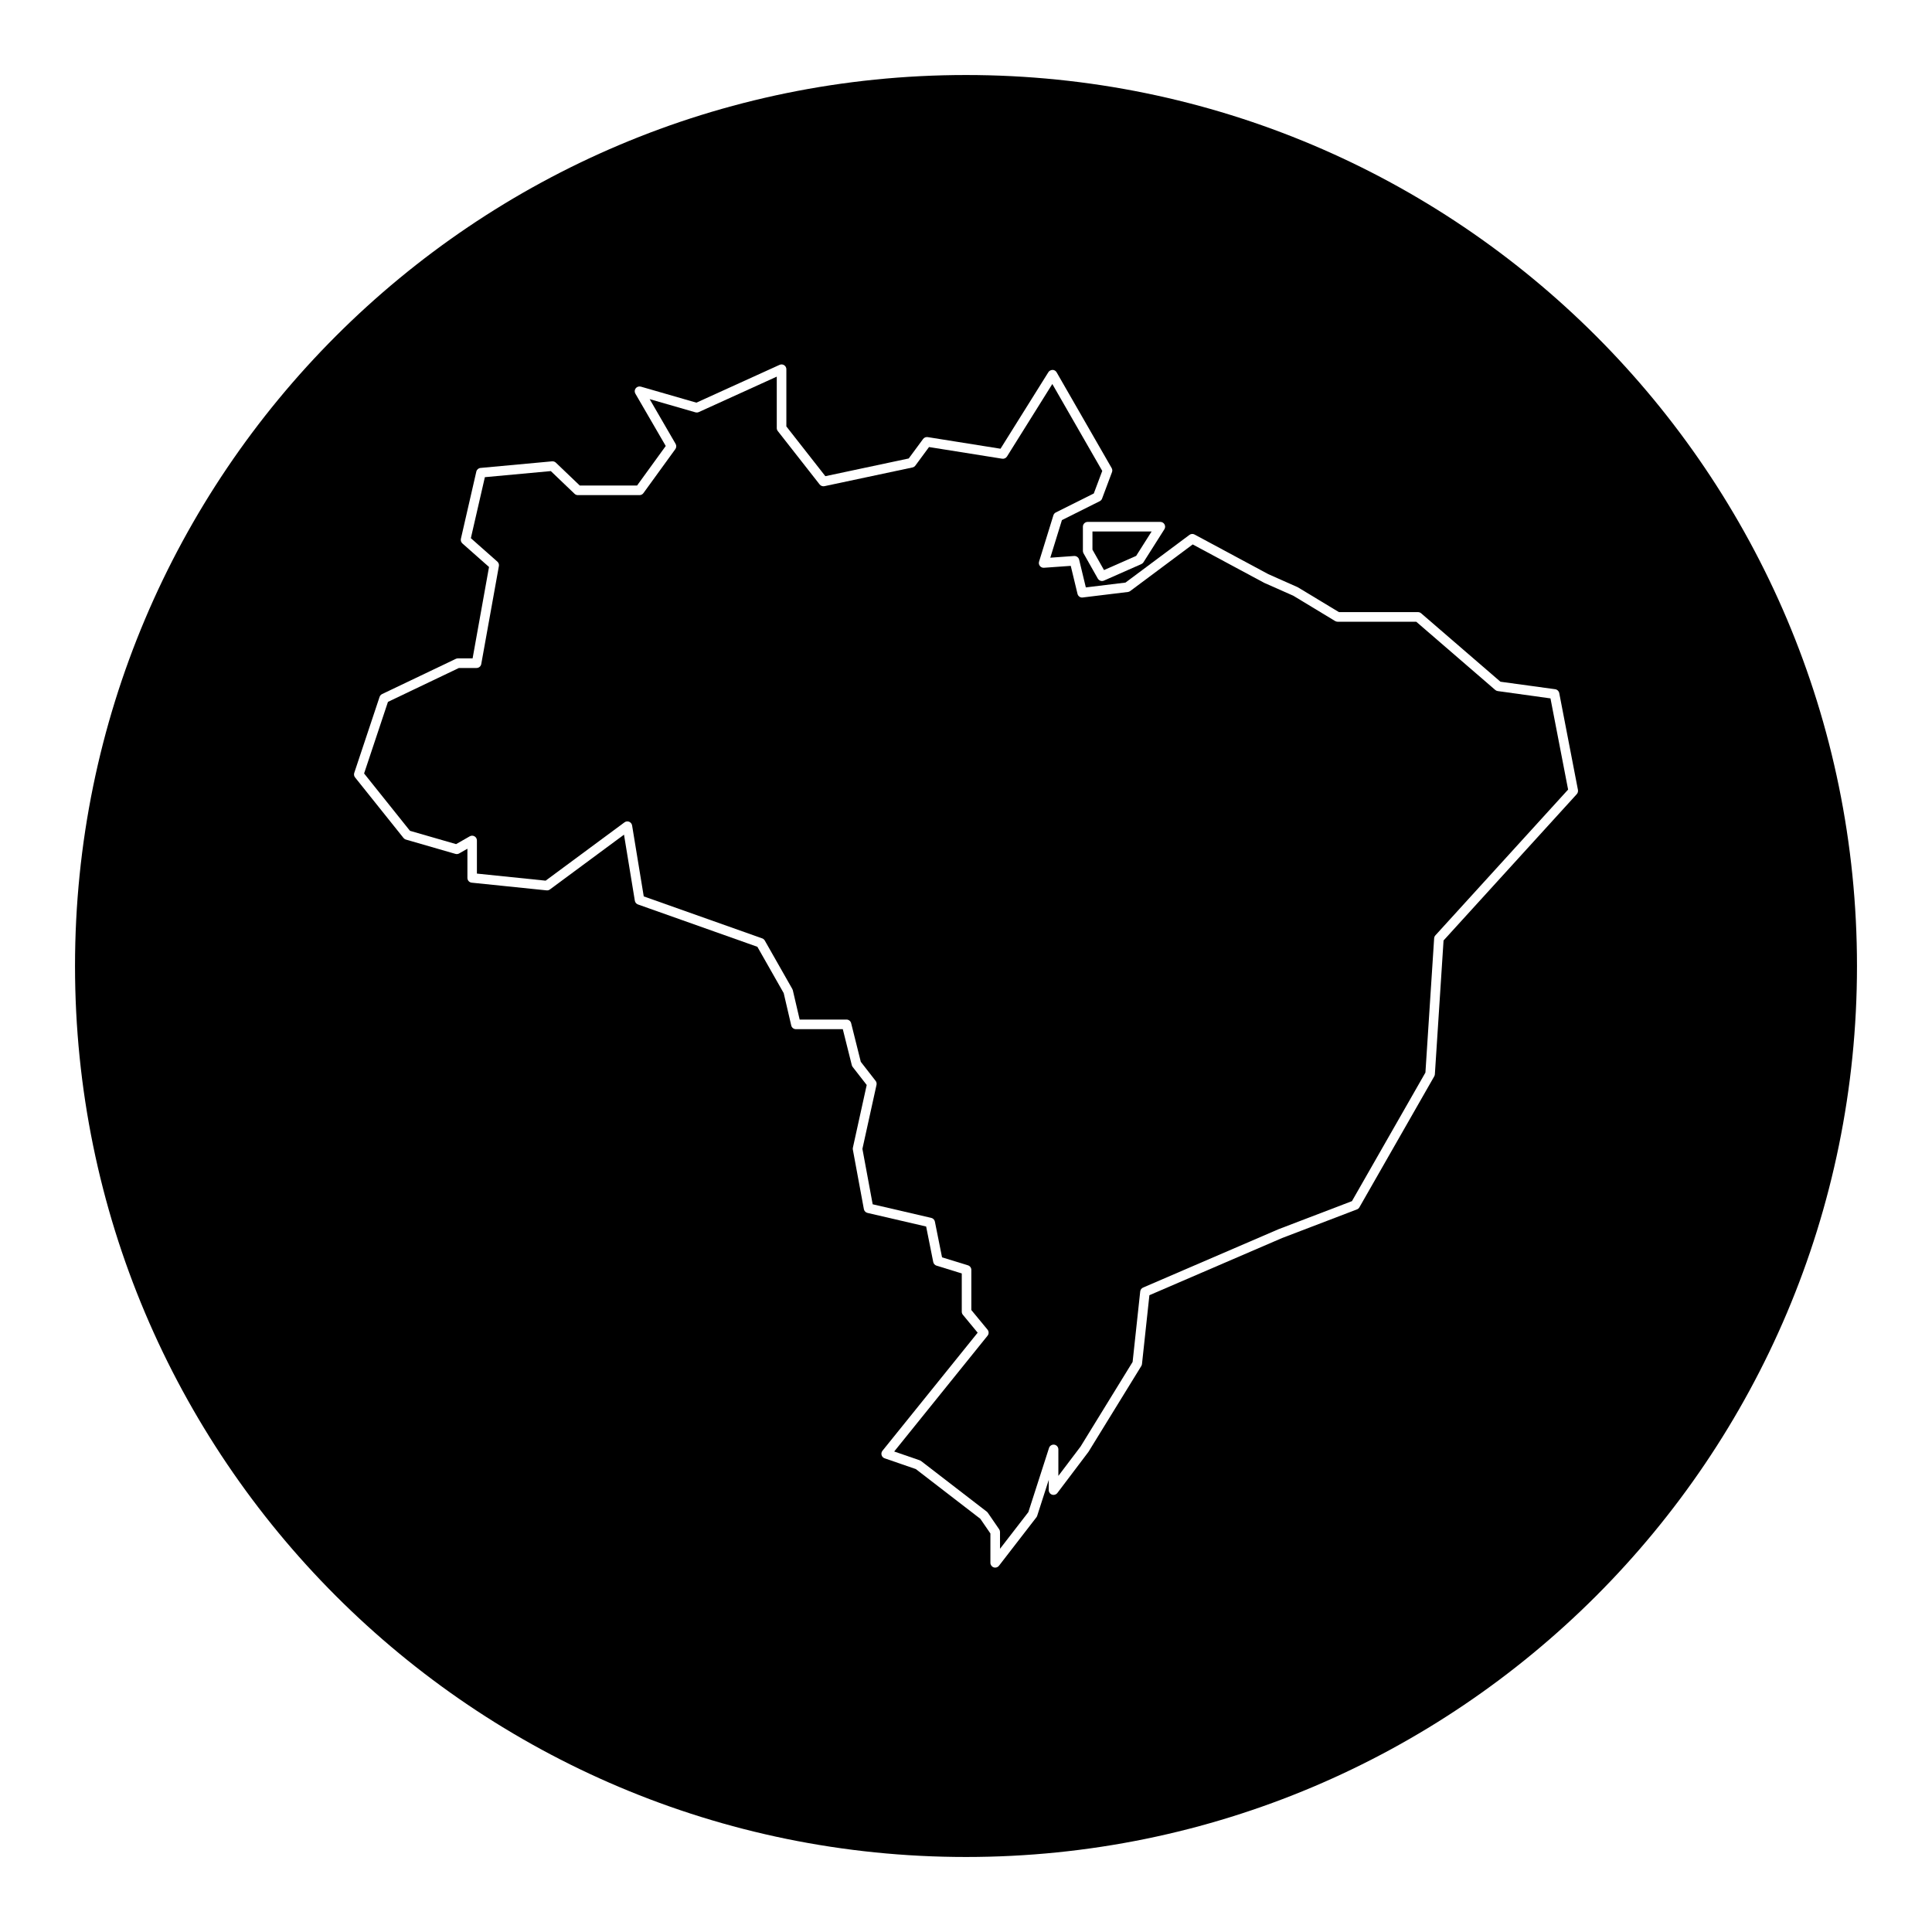
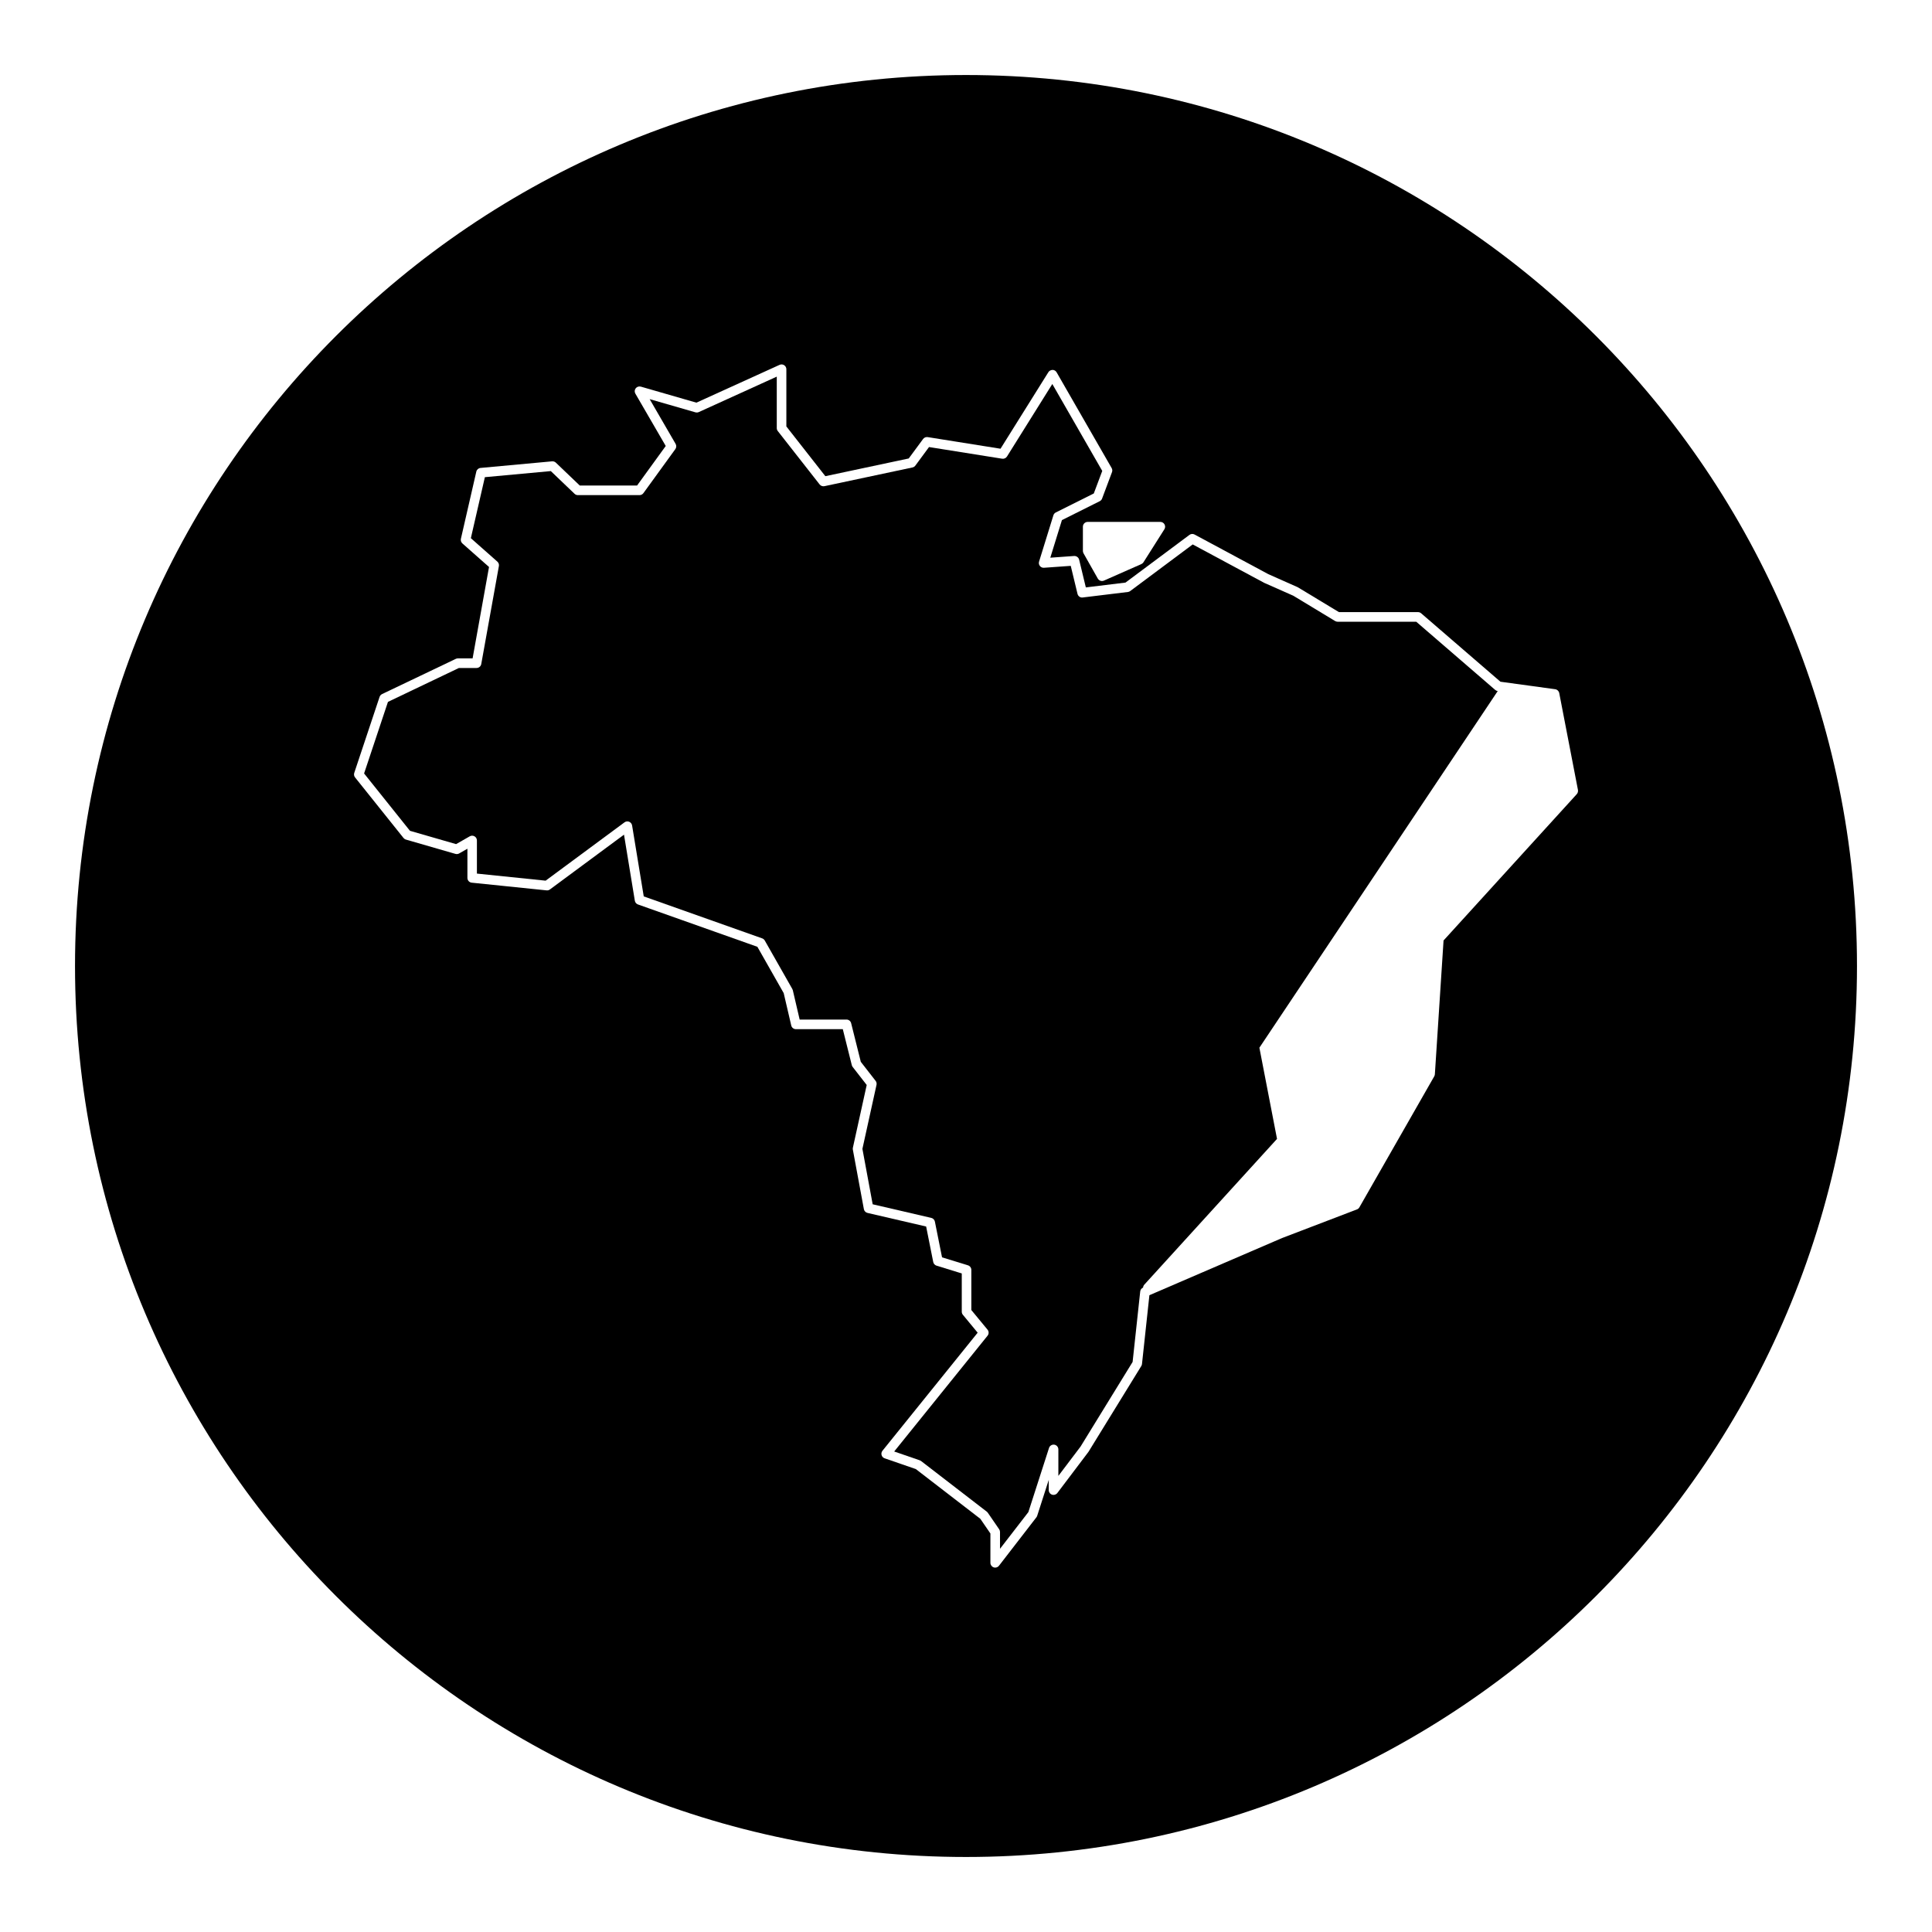
<svg xmlns="http://www.w3.org/2000/svg" fill="#000000" width="800px" height="800px" version="1.1" viewBox="144 144 512 512">
  <g>
-     <path d="m540.91 327.14c-0.242-0.031-0.469-0.137-0.656-0.297l-20.938-18.078h-20.832c-0.23 0-0.457-0.066-0.656-0.18l-11.09-6.711-7.738-3.426-18.922-10.168-16.57 12.359c-0.176 0.137-0.387 0.215-0.605 0.242l-11.965 1.457c-0.641 0.102-1.238-0.336-1.391-0.961l-1.789-7.418-7.098 0.504c-0.406 0.035-0.828-0.152-1.082-0.48-0.262-0.328-0.344-0.766-0.215-1.164l3.793-12.254c0.102-0.332 0.332-0.605 0.645-0.762l10.062-5.027 2.242-5.977-13.234-23.035-12.012 19.215c-0.281 0.438-0.785 0.66-1.289 0.582l-19.371-3.09-3.629 4.922c-0.18 0.25-0.453 0.422-0.762 0.488l-23.34 4.961c-0.469 0.098-0.961-0.082-1.258-0.457l-11.09-14.148c-0.176-0.223-0.273-0.5-0.273-0.781v-13.645l-20.672 9.395c-0.277 0.125-0.586 0.145-0.875 0.066l-12.141-3.5 6.879 11.859c0.25 0.434 0.223 0.977-0.07 1.387l-8.465 11.672c-0.242 0.328-0.621 0.523-1.027 0.523h-16.34c-0.328 0-0.641-0.125-0.875-0.352l-6.293-6.019-17.477 1.613-3.715 16.168 7.023 6.211c0.332 0.297 0.488 0.742 0.406 1.18l-4.672 25.965c-0.109 0.605-0.637 1.043-1.25 1.043h-4.676l-18.801 8.984-6.324 18.969 12.156 15.195 12.227 3.531 3.621-2.07c0.395-0.223 0.875-0.223 1.266 0.004 0.395 0.227 0.629 0.645 0.629 1.098v8.777l18.211 1.875 20.906-15.461c0.352-0.262 0.816-0.324 1.23-0.152 0.406 0.168 0.699 0.535 0.777 0.969l3.09 18.812 31.391 11.125c0.289 0.105 0.527 0.309 0.68 0.57l7.297 12.836c0.059 0.105 0.105 0.223 0.137 0.336l1.812 7.773h12.414c0.586 0 1.09 0.398 1.23 0.961l2.559 10.242 3.926 5.043c0.23 0.297 0.316 0.68 0.238 1.055l-3.738 16.965 2.719 14.688 15.531 3.606c0.484 0.117 0.863 0.5 0.957 0.988l1.895 9.465 6.867 2.117c0.527 0.16 0.898 0.656 0.898 1.215v10.637l4.289 5.195c0.383 0.465 0.387 1.133 0.012 1.602l-24.746 30.691 6.758 2.328c0.133 0.047 0.25 0.109 0.363 0.191l17.418 13.426c0.105 0.082 0.195 0.176 0.273 0.289l3.008 4.379c0.145 0.211 0.223 0.465 0.223 0.719v4.453l7.512-9.723 5.477-17.004c0.191-0.594 0.789-0.957 1.402-0.867 0.621 0.098 1.074 0.629 1.074 1.254v7.019l5.891-7.785 13.785-22.414 2.016-18.68c0.051-0.453 0.336-0.848 0.754-1.027l35.887-15.461 19.469-7.445 19.473-34.074 2.312-35.594c0.02-0.289 0.137-0.559 0.328-0.77l35.172-38.633-4.672-24.164z" />
-     <path d="m445.09 291.32 4.106-6.477h-15.684v4.816l3.062 5.414z" />
+     <path d="m540.91 327.14c-0.242-0.031-0.469-0.137-0.656-0.297l-20.938-18.078h-20.832c-0.23 0-0.457-0.066-0.656-0.18l-11.09-6.711-7.738-3.426-18.922-10.168-16.57 12.359c-0.176 0.137-0.387 0.215-0.605 0.242l-11.965 1.457c-0.641 0.102-1.238-0.336-1.391-0.961l-1.789-7.418-7.098 0.504c-0.406 0.035-0.828-0.152-1.082-0.48-0.262-0.328-0.344-0.766-0.215-1.164l3.793-12.254c0.102-0.332 0.332-0.605 0.645-0.762l10.062-5.027 2.242-5.977-13.234-23.035-12.012 19.215c-0.281 0.438-0.785 0.66-1.289 0.582l-19.371-3.09-3.629 4.922c-0.18 0.25-0.453 0.422-0.762 0.488l-23.34 4.961c-0.469 0.098-0.961-0.082-1.258-0.457l-11.09-14.148c-0.176-0.223-0.273-0.5-0.273-0.781v-13.645l-20.672 9.395c-0.277 0.125-0.586 0.145-0.875 0.066l-12.141-3.5 6.879 11.859c0.25 0.434 0.223 0.977-0.07 1.387l-8.465 11.672c-0.242 0.328-0.621 0.523-1.027 0.523h-16.34c-0.328 0-0.641-0.125-0.875-0.352l-6.293-6.019-17.477 1.613-3.715 16.168 7.023 6.211c0.332 0.297 0.488 0.742 0.406 1.18l-4.672 25.965c-0.109 0.605-0.637 1.043-1.25 1.043h-4.676l-18.801 8.984-6.324 18.969 12.156 15.195 12.227 3.531 3.621-2.07c0.395-0.223 0.875-0.223 1.266 0.004 0.395 0.227 0.629 0.645 0.629 1.098v8.777l18.211 1.875 20.906-15.461c0.352-0.262 0.816-0.324 1.23-0.152 0.406 0.168 0.699 0.535 0.777 0.969l3.09 18.812 31.391 11.125c0.289 0.105 0.527 0.309 0.68 0.57l7.297 12.836c0.059 0.105 0.105 0.223 0.137 0.336l1.812 7.773h12.414c0.586 0 1.09 0.398 1.23 0.961l2.559 10.242 3.926 5.043c0.23 0.297 0.316 0.68 0.238 1.055l-3.738 16.965 2.719 14.688 15.531 3.606c0.484 0.117 0.863 0.5 0.957 0.988l1.895 9.465 6.867 2.117c0.527 0.16 0.898 0.656 0.898 1.215v10.637l4.289 5.195c0.383 0.465 0.387 1.133 0.012 1.602l-24.746 30.691 6.758 2.328c0.133 0.047 0.25 0.109 0.363 0.191l17.418 13.426c0.105 0.082 0.195 0.176 0.273 0.289l3.008 4.379c0.145 0.211 0.223 0.465 0.223 0.719v4.453l7.512-9.723 5.477-17.004c0.191-0.594 0.789-0.957 1.402-0.867 0.621 0.098 1.074 0.629 1.074 1.254v7.019l5.891-7.785 13.785-22.414 2.016-18.68c0.051-0.453 0.336-0.848 0.754-1.027c0.02-0.289 0.137-0.559 0.328-0.77l35.172-38.633-4.672-24.164z" />
    <path d="m400 163.88c-130.41 0-236.12 105.71-236.12 236.12s105.71 236.12 236.12 236.12 236.12-105.71 236.12-236.12-105.71-236.12-236.12-236.12zm52.613 119.09c0.223 0.406 0.207 0.902-0.039 1.289l-5.543 8.75c-0.137 0.211-0.328 0.379-0.559 0.48l-9.922 4.379c-0.168 0.074-0.344 0.109-0.516 0.109-0.441 0-0.871-0.238-1.102-0.645l-3.793-6.711c-0.105-0.191-0.16-0.406-0.16-0.625v-6.418c0-0.699 0.57-1.27 1.27-1.27h19.254c0.457 0 0.887 0.25 1.109 0.66zm109.24 71.496-35.297 38.773-2.301 35.441c-0.012 0.191-0.07 0.379-0.16 0.551l-19.844 34.723c-0.145 0.258-0.379 0.453-0.648 0.555l-19.84 7.586-35.16 15.148-1.965 18.234c-0.02 0.188-0.082 0.367-0.18 0.527l-14.008 22.758-8.238 10.898c-0.328 0.434-0.891 0.613-1.414 0.438-0.52-0.172-0.867-0.656-0.867-1.203v-2.715l-3.066 9.527c-0.047 0.141-0.117 0.273-0.203 0.387l-9.922 12.844c-0.246 0.316-0.621 0.492-1.004 0.492-0.137 0-0.277-0.02-0.406-0.066-0.516-0.176-0.863-0.66-0.863-1.203v-7.777l-2.672-3.891-17.094-13.176-8.266-2.852c-0.395-0.133-0.691-0.453-0.805-0.848-0.117-0.398-0.023-0.828 0.23-1.148l25.23-31.293-3.918-4.746c-0.188-0.227-0.293-0.516-0.293-0.805v-10.152l-6.691-2.062c-0.441-0.137-0.781-0.504-0.871-0.961l-1.879-9.41-15.547-3.606c-0.488-0.117-0.867-0.508-0.957-1.008l-2.918-15.754c-0.031-0.168-0.031-0.336 0.004-0.504l3.668-16.637-3.719-4.781c-0.109-0.141-0.188-0.301-0.23-0.469l-2.387-9.543h-12.43c-0.59 0-1.102-0.406-1.234-0.984l-2-8.574-6.973-12.27-31.648-11.219c-0.438-0.156-0.75-0.535-0.828-0.992l-2.871-17.504-19.633 14.52c-0.25 0.188-0.57 0.277-0.883 0.242l-19.844-2.039c-0.648-0.066-1.137-0.613-1.137-1.258v-7.738l-2.188 1.25c-0.297 0.172-0.648 0.207-0.984 0.117l-13.129-3.793c-0.25-0.07-0.473-0.223-0.641-0.43l-12.836-16.047c-0.266-0.336-0.348-0.785-0.211-1.195l6.711-20.137c0.109-0.328 0.348-0.594 0.656-0.746l19.547-9.336c0.172-0.082 0.359-0.125 0.551-0.125h3.898l4.352-24.223-7.055-6.238c-0.348-0.309-0.5-0.781-0.398-1.234l4.086-17.801c0.121-0.535 0.574-0.926 1.117-0.977l18.965-1.75c0.371-0.016 0.73 0.09 0.992 0.348l6.344 6.066h15.184l7.598-10.48-8.051-13.875c-0.262-0.449-0.223-1.008 0.098-1.414 0.316-0.406 0.855-0.574 1.355-0.438l14.723 4.246 22.043-10.02c0.398-0.176 0.852-0.152 1.211 0.09 0.363 0.23 0.586 0.637 0.586 1.062v15.168l10.332 13.184 22.098-4.695 3.805-5.16c0.281-0.383 0.762-0.57 1.219-0.5l19.301 3.078 12.688-20.293c0.238-0.379 0.645-0.559 1.098-0.598 0.449 0.004 0.855 0.25 1.078 0.637l14.59 25.387c0.188 0.328 0.223 0.727 0.086 1.078l-2.625 7.004c-0.109 0.301-0.332 0.543-0.621 0.691l-10.02 5.008-3.082 9.965 6.316-0.453c0.586-0.039 1.176 0.367 1.324 0.969l1.777 7.359 10.508-1.281 16.949-12.637c0.395-0.297 0.922-0.332 1.355-0.102l19.547 10.504 7.793 3.461 10.926 6.602h20.949c0.301 0 0.598 0.109 0.832 0.309l21.016 18.137 14.508 1.988c0.539 0.074 0.969 0.484 1.074 1.02l4.961 25.68c0.066 0.41-0.051 0.812-0.324 1.113z" />
  </g>
</svg>